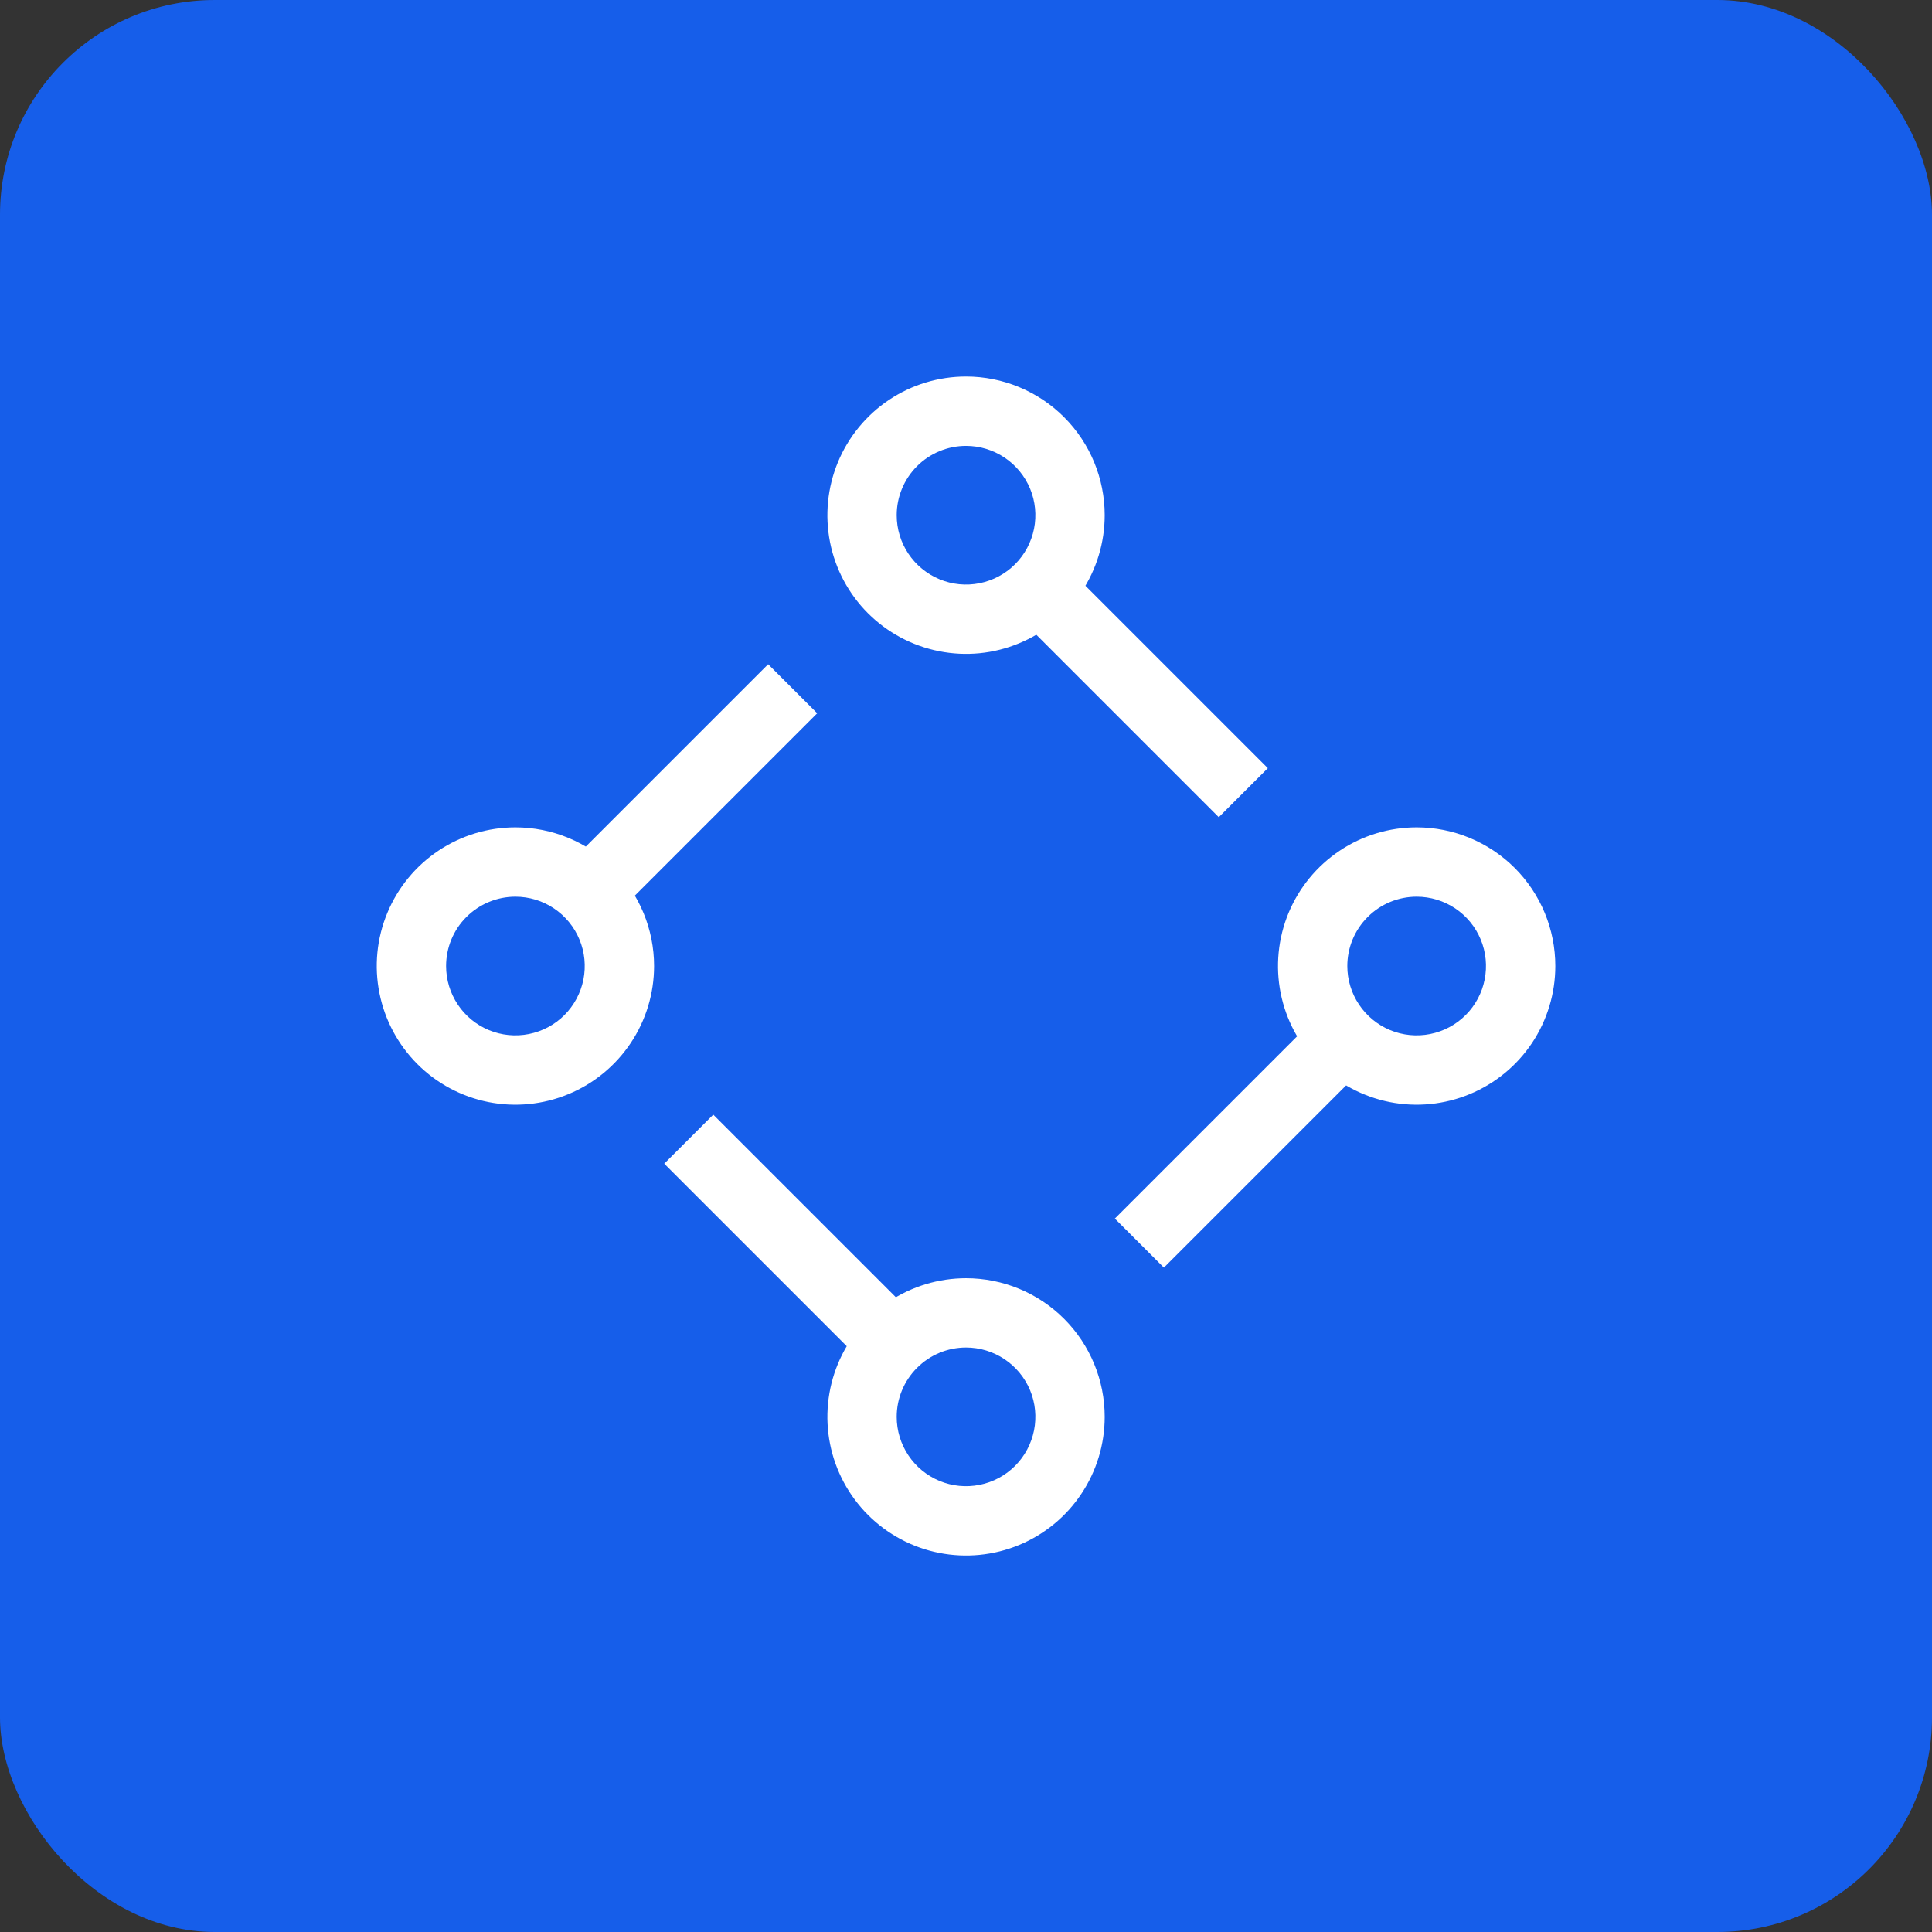
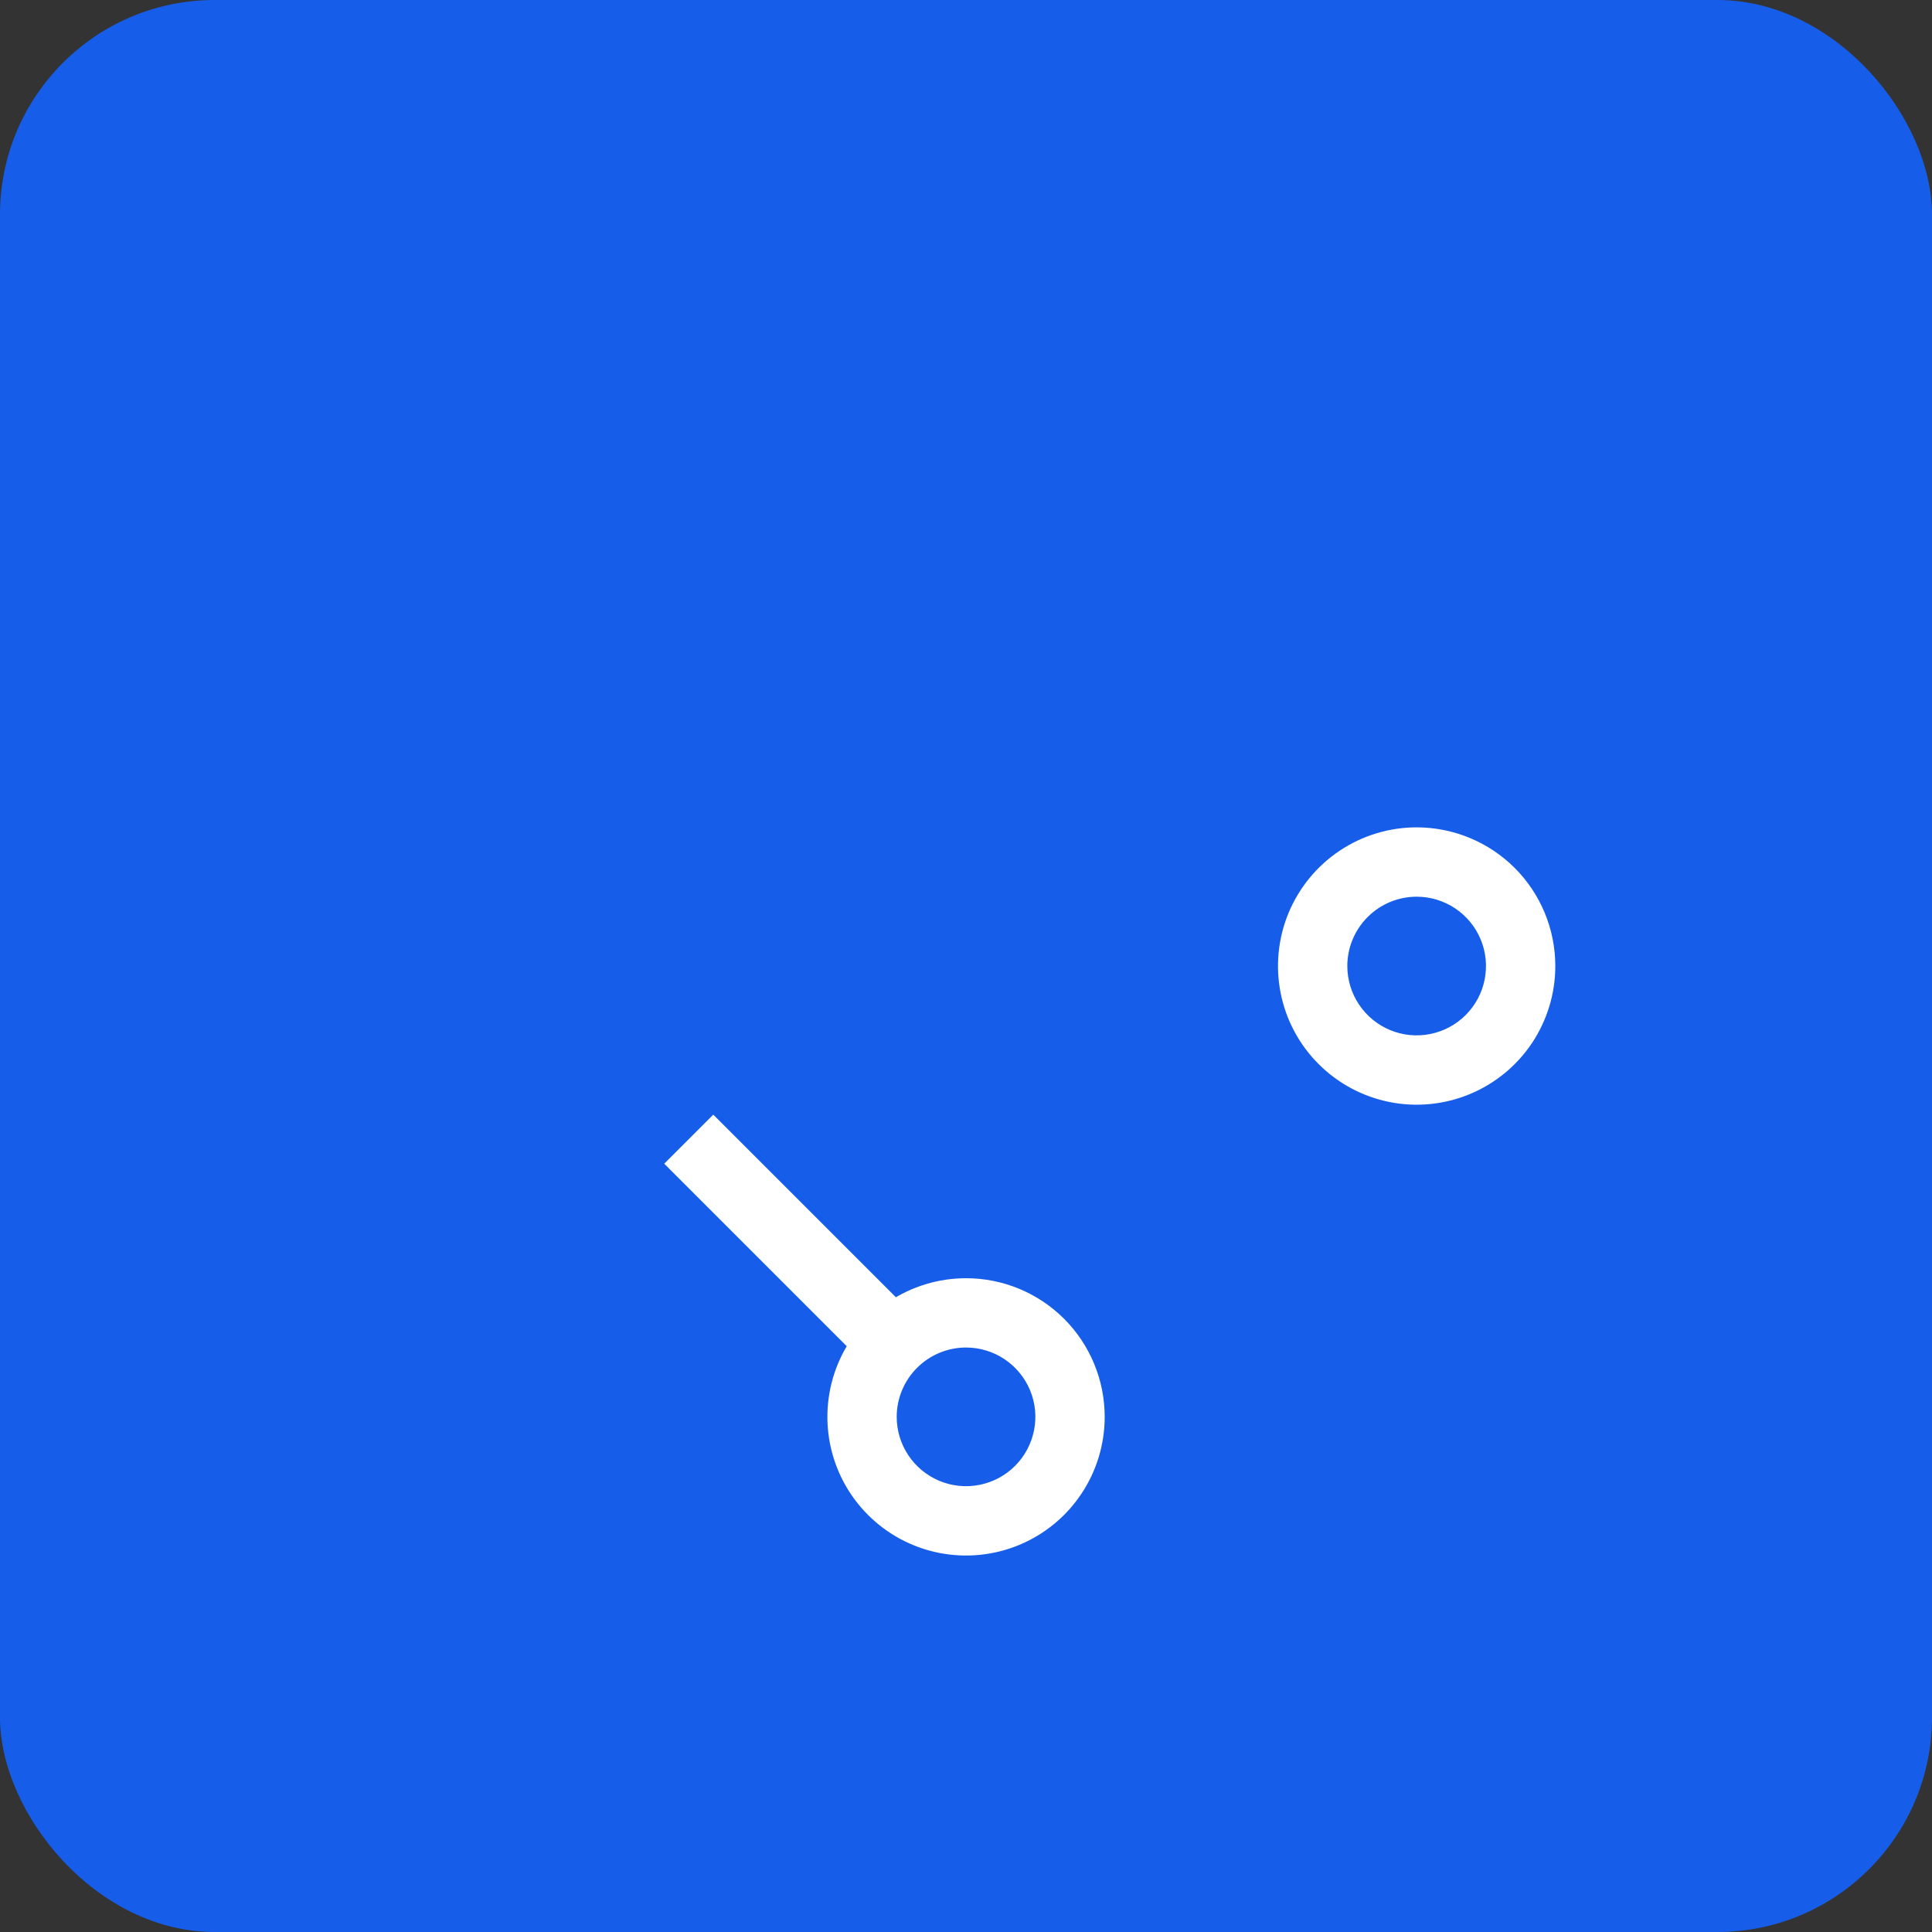
<svg xmlns="http://www.w3.org/2000/svg" width="38" height="38" viewBox="0 0 38 38" fill="none">
  <rect x="0" y="0" width="38" height="38" fill="#333333" stroke="none" />
  <rect width="38" height="38" rx="4.222" fill="#165EEA" />
  <g clip-path="url(#clip0_1552_6100)">
-     <path d="M22.41 24.45L26.501 20.359" stroke="white" stroke-width="1.364" stroke-miterlimit="10" />
    <path d="M13.547 22.406L17.638 26.497" stroke="white" stroke-width="1.364" stroke-miterlimit="10" />
-     <path d="M11.5 17.638L15.591 13.547" stroke="white" stroke-width="1.364" stroke-miterlimit="10" />
-     <path d="M20.363 11.5L24.454 15.591" stroke="white" stroke-width="1.364" stroke-miterlimit="10" />
-     <path d="M19.001 8.77C19.27 8.77 19.534 8.85 19.758 9C19.983 9.15 20.157 9.363 20.261 9.612C20.364 9.861 20.391 10.135 20.338 10.4C20.285 10.664 20.156 10.907 19.965 11.098C19.774 11.289 19.531 11.418 19.267 11.471C19.002 11.524 18.728 11.497 18.479 11.393C18.23 11.29 18.017 11.115 17.867 10.891C17.717 10.667 17.637 10.403 17.637 10.133C17.637 9.772 17.781 9.425 18.037 9.169C18.292 8.914 18.639 8.77 19.001 8.77ZM19.001 7.406C18.461 7.406 17.934 7.566 17.485 7.866C17.037 8.166 16.688 8.591 16.481 9.09C16.275 9.588 16.221 10.136 16.326 10.666C16.431 11.195 16.691 11.681 17.072 12.062C17.454 12.443 17.94 12.703 18.469 12.808C18.998 12.914 19.546 12.86 20.044 12.653C20.543 12.447 20.969 12.097 21.268 11.649C21.568 11.2 21.728 10.673 21.728 10.133C21.728 9.41 21.441 8.717 20.929 8.205C20.418 7.694 19.724 7.406 19.001 7.406Z" fill="white" />
-     <path d="M10.137 17.637C10.407 17.637 10.671 17.717 10.895 17.867C11.119 18.017 11.294 18.23 11.397 18.479C11.501 18.728 11.527 19.002 11.475 19.267C11.422 19.531 11.292 19.774 11.102 19.965C10.911 20.156 10.668 20.285 10.403 20.338C10.139 20.391 9.865 20.364 9.616 20.261C9.366 20.157 9.153 19.983 9.004 19.758C8.854 19.534 8.774 19.27 8.774 19.001C8.774 18.639 8.917 18.292 9.173 18.037C9.429 17.781 9.776 17.637 10.137 17.637ZM10.137 16.273C9.598 16.273 9.071 16.433 8.622 16.733C8.174 17.033 7.824 17.459 7.618 17.957C7.411 18.455 7.357 19.004 7.463 19.533C7.568 20.062 7.828 20.548 8.209 20.929C8.59 21.311 9.076 21.57 9.605 21.676C10.134 21.781 10.683 21.727 11.181 21.52C11.68 21.314 12.105 20.964 12.405 20.516C12.705 20.067 12.865 19.54 12.865 19.001C12.865 18.277 12.577 17.584 12.066 17.072C11.554 16.561 10.861 16.273 10.137 16.273Z" fill="white" />
-     <path d="M27.864 17.637C28.134 17.637 28.397 17.717 28.622 17.867C28.846 18.017 29.021 18.23 29.124 18.479C29.227 18.728 29.254 19.002 29.201 19.267C29.149 19.531 29.019 19.774 28.828 19.965C28.637 20.156 28.395 20.285 28.13 20.338C27.866 20.391 27.591 20.364 27.342 20.261C27.093 20.157 26.88 19.983 26.73 19.758C26.58 19.534 26.5 19.27 26.5 19.001C26.5 18.639 26.644 18.292 26.9 18.037C27.155 17.781 27.502 17.637 27.864 17.637ZM27.864 16.273C27.325 16.273 26.797 16.433 26.349 16.733C25.9 17.033 25.551 17.459 25.344 17.957C25.138 18.455 25.084 19.004 25.189 19.533C25.294 20.062 25.554 20.548 25.936 20.929C26.317 21.311 26.803 21.57 27.332 21.676C27.861 21.781 28.409 21.727 28.908 21.52C29.406 21.314 29.832 20.964 30.132 20.516C30.431 20.067 30.591 19.54 30.591 19.001C30.591 18.277 30.304 17.584 29.793 17.072C29.281 16.561 28.587 16.273 27.864 16.273Z" fill="white" />
+     <path d="M27.864 17.637C28.134 17.637 28.397 17.717 28.622 17.867C28.846 18.017 29.021 18.23 29.124 18.479C29.227 18.728 29.254 19.002 29.201 19.267C29.149 19.531 29.019 19.774 28.828 19.965C28.637 20.156 28.395 20.285 28.13 20.338C27.866 20.391 27.591 20.364 27.342 20.261C27.093 20.157 26.88 19.983 26.73 19.758C26.58 19.534 26.5 19.27 26.5 19.001C26.5 18.639 26.644 18.292 26.9 18.037C27.155 17.781 27.502 17.637 27.864 17.637M27.864 16.273C27.325 16.273 26.797 16.433 26.349 16.733C25.9 17.033 25.551 17.459 25.344 17.957C25.138 18.455 25.084 19.004 25.189 19.533C25.294 20.062 25.554 20.548 25.936 20.929C26.317 21.311 26.803 21.57 27.332 21.676C27.861 21.781 28.409 21.727 28.908 21.52C29.406 21.314 29.832 20.964 30.132 20.516C30.431 20.067 30.591 19.54 30.591 19.001C30.591 18.277 30.304 17.584 29.793 17.072C29.281 16.561 28.587 16.273 27.864 16.273Z" fill="white" />
    <path d="M19.001 26.504C19.27 26.504 19.534 26.584 19.758 26.734C19.983 26.884 20.157 27.097 20.261 27.346C20.364 27.595 20.391 27.869 20.338 28.134C20.285 28.398 20.156 28.641 19.965 28.832C19.774 29.023 19.531 29.153 19.267 29.205C19.002 29.258 18.728 29.231 18.479 29.128C18.23 29.024 18.017 28.85 17.867 28.625C17.717 28.401 17.637 28.138 17.637 27.868C17.637 27.506 17.781 27.159 18.037 26.904C18.292 26.648 18.639 26.504 19.001 26.504ZM19.001 25.141C18.461 25.141 17.934 25.301 17.485 25.6C17.037 25.9 16.688 26.326 16.481 26.824C16.275 27.323 16.221 27.871 16.326 28.4C16.431 28.929 16.691 29.415 17.072 29.796C17.454 30.178 17.94 30.438 18.469 30.543C18.998 30.648 19.546 30.594 20.044 30.388C20.543 30.181 20.969 29.832 21.268 29.383C21.568 28.935 21.728 28.407 21.728 27.868C21.728 27.145 21.441 26.451 20.929 25.939C20.418 25.428 19.724 25.141 19.001 25.141Z" fill="white" />
  </g>
  <defs>
    <clipPath id="clip0_1552_6100">
      <rect width="30" height="30" fill="white" transform="translate(4 4)" />
    </clipPath>
  </defs>
</svg>